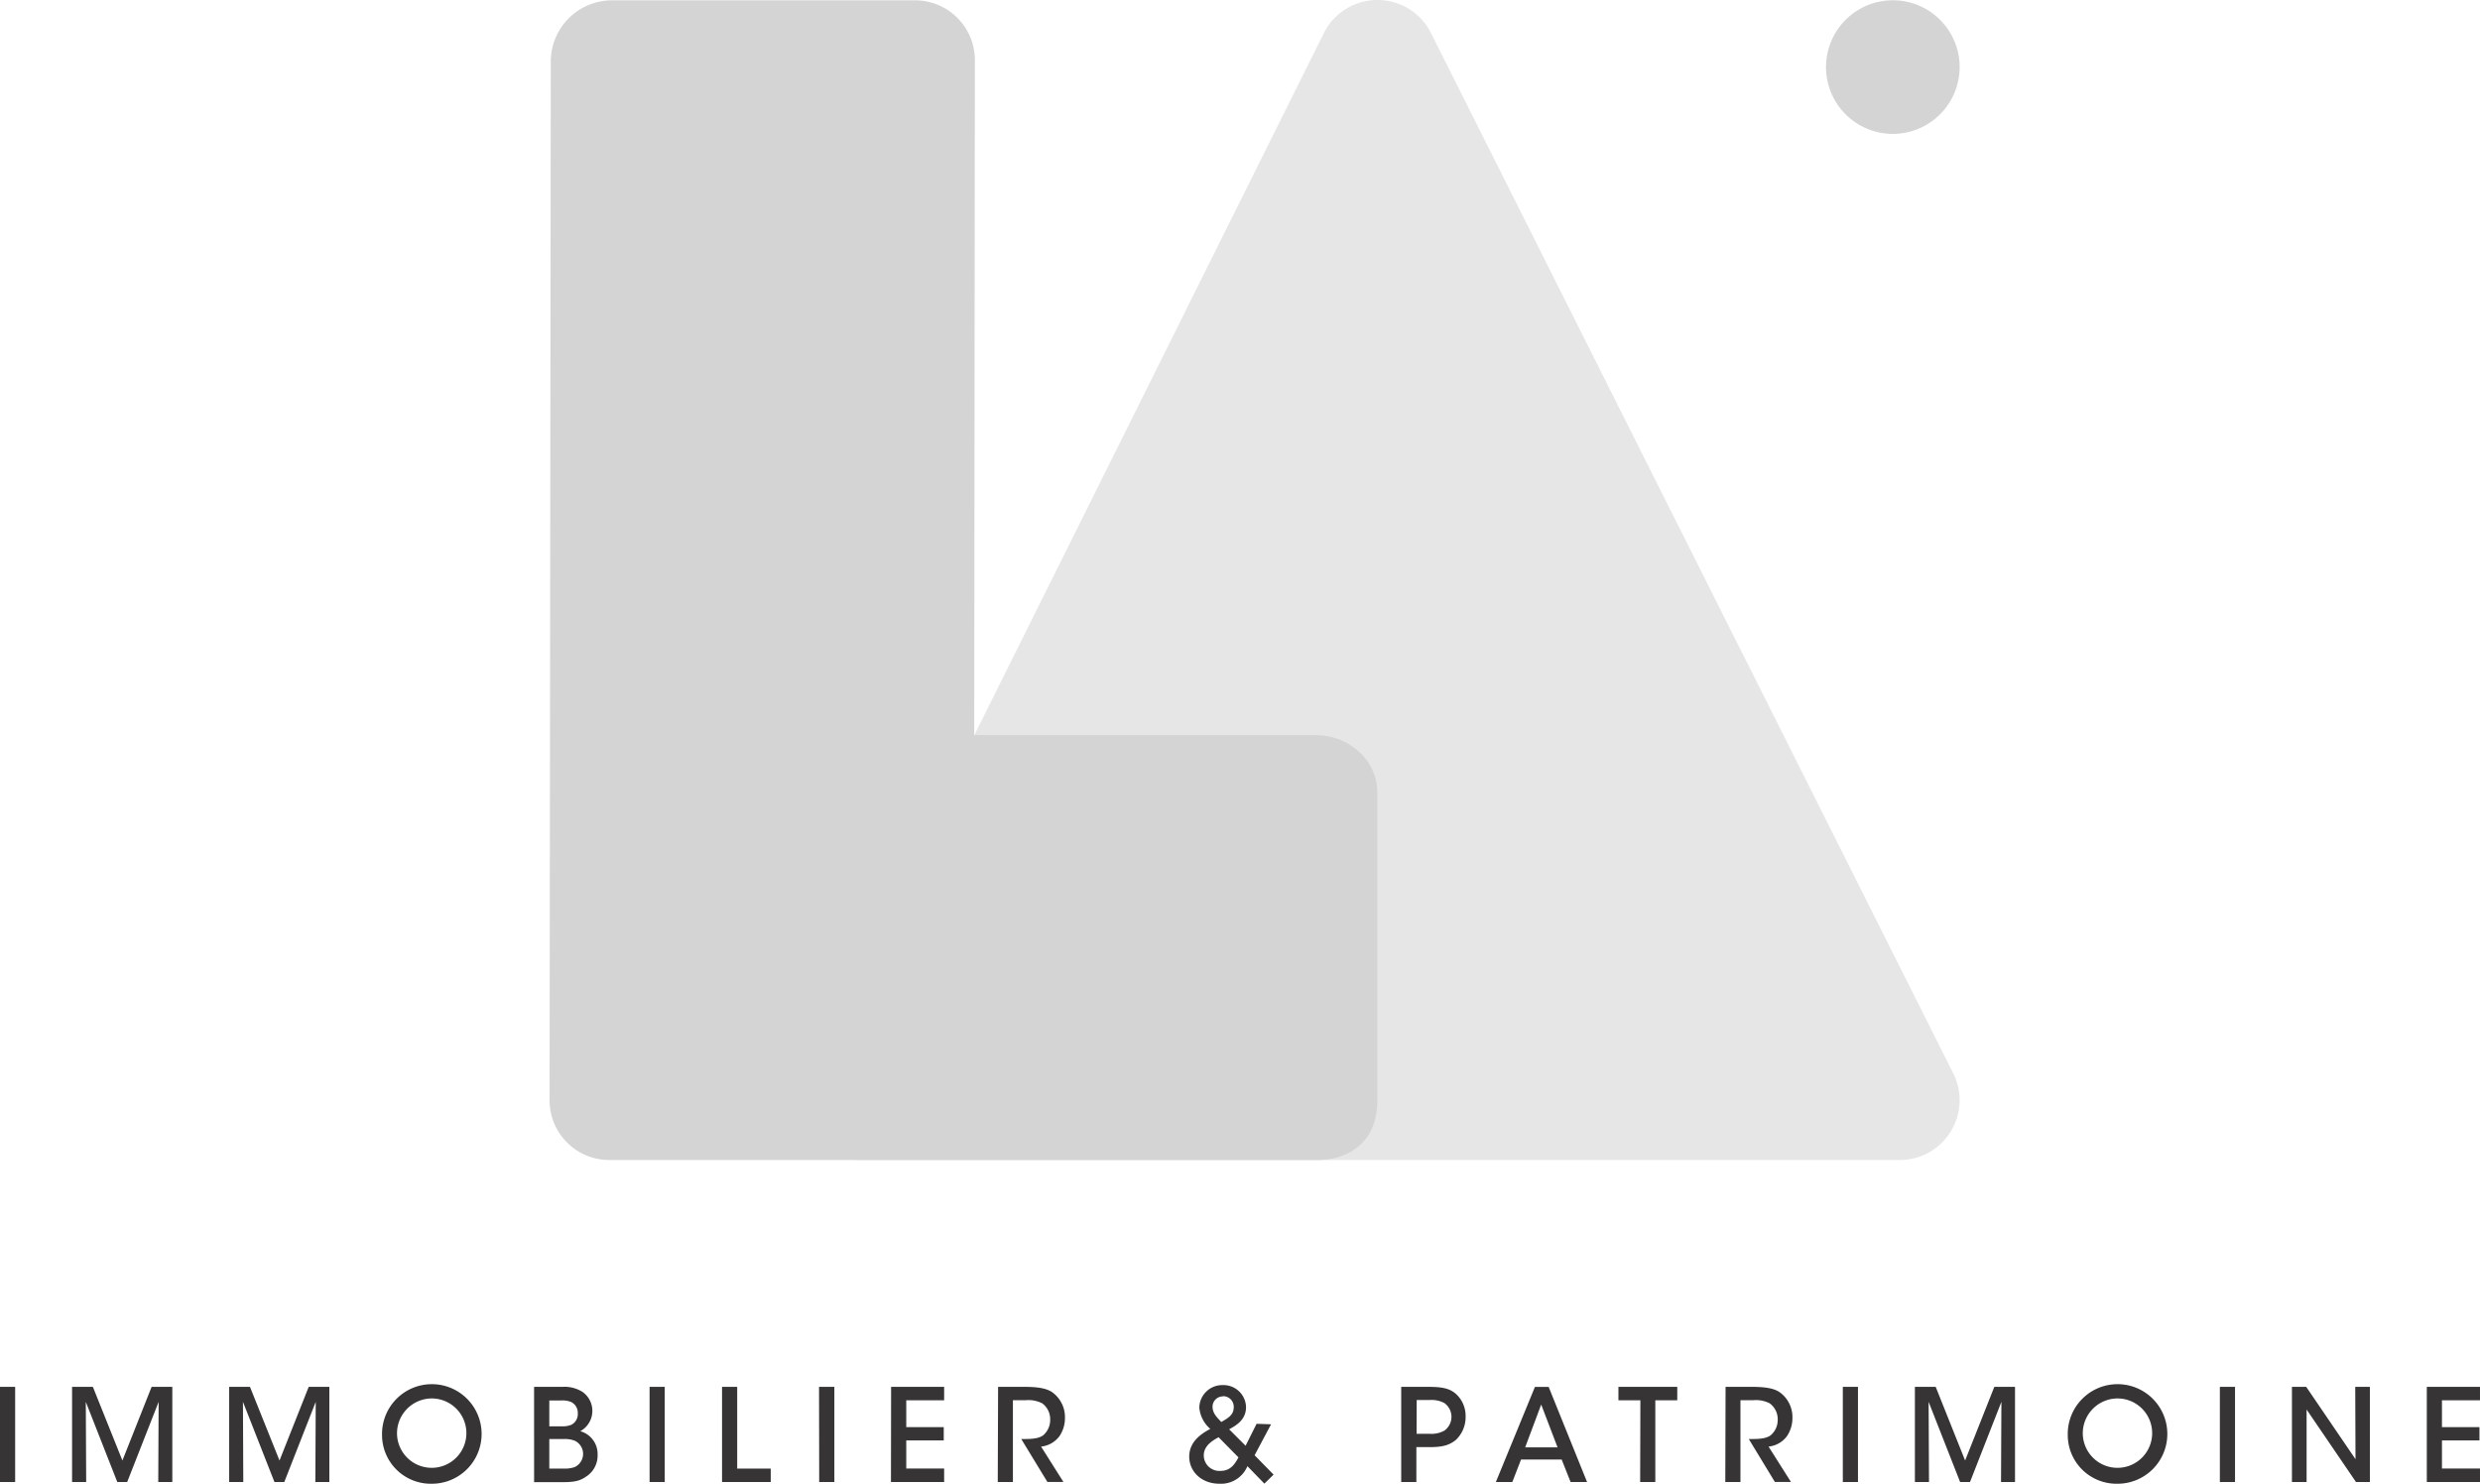
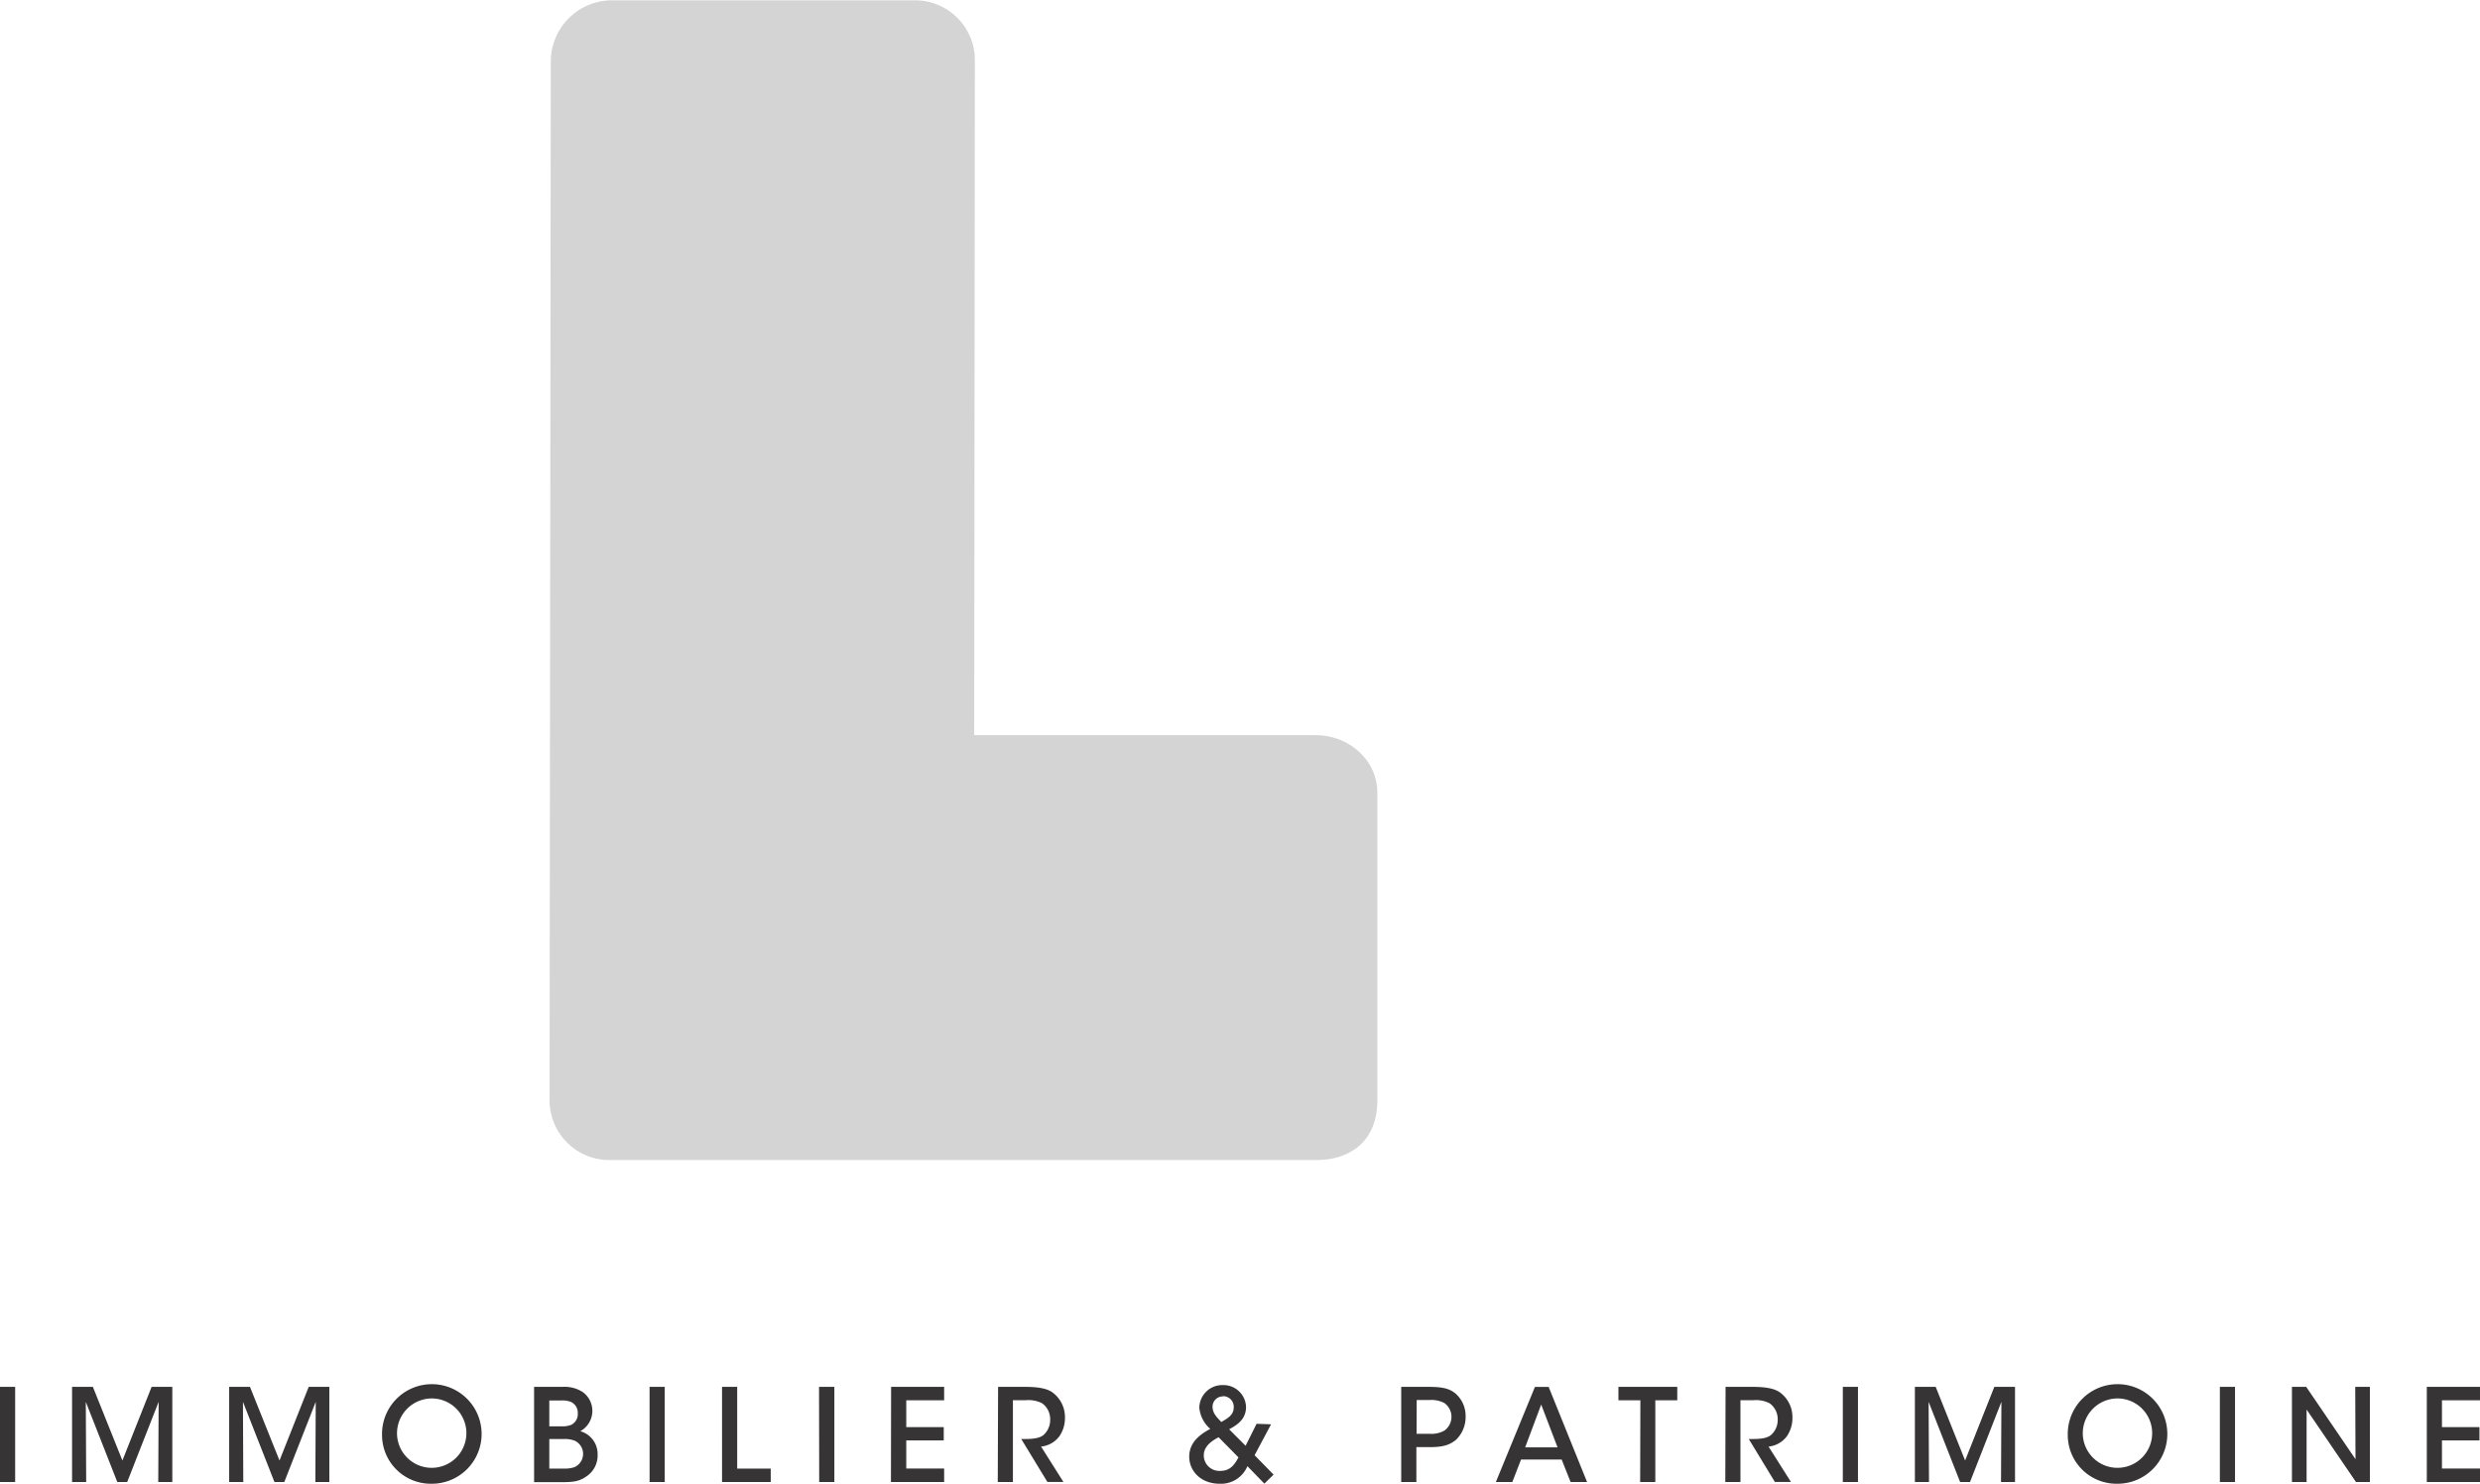
<svg xmlns="http://www.w3.org/2000/svg" width="451.8" height="270.31">
  <style>.A{isolation:isolate}.C{mix-blend-mode:multiply}</style>
  <g class="A">
-     <path d="M355.83,195.54a10.85,10.85,0,0,1-.46,10.61h0a10.87,10.87,0,0,1-9.27,5.18H156.57a10.85,10.85,0,0,1-9.26-5.16h0a10.88,10.88,0,0,1-.5-10.6h0L241.19,6a10.88,10.88,0,0,1,9.74-6h0a10.86,10.86,0,0,1,9.75,6h0l95.15,189.53" fill="#e6e6e6" />
    <g fill="#d4d4d4">
      <path class="C" d="M111 211.33a10.77 10.77 0 0 1-7.69-3.19h0a10.79 10.79 0 0 1-3.19-7.69h0l.22-189.27a11.17 11.17 0 0 1 11-11.12h0 55.39a10.91 10.91 0 0 1 7.68 3.19h0a10.91 10.91 0 0 1 3.19 7.68h0l-.12 123h62.18c6 0 11.21 4.44 11.26 10.42h0v56.11c0 7.88-5.48 10.84-10.88 10.87H111z" />
-       <path d="M357,12.21A12.17,12.17,0,1,1,344.79.05,12.16,12.16,0,0,1,357,12.21Z" />
    </g>
    <path d="M0 252.66h2.76V270H0zM13.13 270v-17.34h3.79l5.38 13.42 5.32-13.42h3.77V270h-2.56l.07-14.61L23.17 270h-1.8l-5.74-14.61.07 14.61zm28.62 0v-17.34h3.79l5.38 13.42 5.32-13.42H60V270h-2.55l.07-14.61L51.79 270H50l-5.74-14.61.06 14.61zm27.85-8.58a9.07 9.07 0 1 1 9 8.89 8.88 8.88 0 0 1-9-8.89zm2.73-.09a6.32 6.32 0 1 0 6.35-6.56 6.36 6.36 0 0 0-6.35 6.56zm24.97-8.67h5.18a6.12 6.12 0 0 1 3.67.94 4.22 4.22 0 0 1-.44 7.14 4.3 4.3 0 0 1 3.16 4.28 4.55 4.55 0 0 1-2.11 4c-1.22.84-2.25 1-4.38 1H97.3zm2.77 7.19h2.27a4.24 4.24 0 0 0 1.75-.28 2.2 2.2 0 0 0 1.17-2.13 2.17 2.17 0 0 0-1.17-2 4 4 0 0 0-1.82-.3h-2.2zm0 7.7h2.78a5.24 5.24 0 0 0 1.85-.28 2.65 2.65 0 0 0 0-4.8 5 5 0 0 0-2.08-.3h-2.55zm18.27-14.89h2.76V270h-2.76zm13.2 0h2.76v14.89h6.11V270h-8.87zm17.67 0H152V270h-2.76zm13.13 0H172v2.44h-6.9v4.9h6.83v2.42h-6.83v5.12h6.9V270h-9.69zm19.49 0h4.89c2.72 0 4.12.38 5 1a5.59 5.59 0 0 1 2.29 4.68 5.83 5.83 0 0 1-1 3.3 4.75 4.75 0 0 1-3.35 1.9l4.07 6.44h-2.92l-4.76-7.82h.61c1.2 0 2.65-.05 3.47-.75a3.69 3.69 0 0 0 1.19-2.83 3.56 3.56 0 0 0-1.47-2.93 5.49 5.49 0 0 0-2.95-.56h-2.37V270h-2.76zm49.73 6.82l-3 5.64 3.46 3.53-1.68 1.64-3.09-3.18a5.21 5.21 0 0 1-5.06 3.2c-3.41 0-5.54-2.31-5.54-4.94 0-2.78 2.29-4.23 3.84-5.05a5.77 5.77 0 0 1-2-3.86 4.18 4.18 0 0 1 4.28-4.12 4.11 4.11 0 0 1 4.23 4c0 2.31-1.77 3.34-3.08 4.05l3 3 2-4zm-9.56 2.36c-1.92 1-2.7 2.06-2.7 3.32a2.84 2.84 0 0 0 3 2.81c1.73 0 2.55-1 3.32-2.46zm.77-7.44a1.87 1.87 0 0 0-1.87 1.92c0 1.19.91 2 1.59 2.74 1.43-.8 2.27-1.39 2.27-2.7a1.93 1.93 0 0 0-2-2zm37.48-1.74c2.69 0 3.84.36 4.87 1.18a5.4 5.4 0 0 1 1.88 4.26 5.7 5.7 0 0 1-1.8 4.25c-1.17.92-2.34 1.29-4.73 1.29h-2.44V270h-2.76v-17.34zm-2.18 8.55h2.39a4.81 4.81 0 0 0 2.69-.59 3.09 3.09 0 0 0 0-5 5 5 0 0 0-2.76-.56h-2.3zm17.44 8.79h-3l7.12-17.33h2.5l7 17.33h-3l-1.63-4.1h-7.4zm5.26-14.12l-2.92 7.8h5.9zm18.07-.78h-4v-2.44h10.72v2.44h-4V270h-2.76zm15.52-2.44h4.89c2.71 0 4.12.38 5 1a5.57 5.57 0 0 1 2.29 4.68 5.83 5.83 0 0 1-1 3.3 4.73 4.73 0 0 1-3.35 1.9l4.08 6.44h-2.93l-4.75-7.82h.61c1.19 0 2.64-.05 3.46-.75a3.67 3.67 0 0 0 1.2-2.83 3.57 3.57 0 0 0-1.48-2.93 5.49 5.49 0 0 0-2.95-.56h-2.36V270h-2.76zm21.36 0h2.76V270h-2.76zM348.85 270v-17.34h3.79l5.36 13.42 5.32-13.42h3.77V270h-2.55l.07-14.61-5.72 14.61h-1.8l-5.74-14.61.07 14.61zm27.85-8.58a9.07 9.07 0 1 1 9 8.89 8.88 8.88 0 0 1-9-8.89zm2.74-.09a6.32 6.32 0 1 0 6.34-6.56 6.35 6.35 0 0 0-6.34 6.56zm24.97-8.67h2.76V270h-2.76zm24.71 13.18l-.05-13.18h2.67V270h-2.53l-9-13.21V270h-2.67v-17.34h2.6zm12.99-13.18h9.69v2.44h-6.93v4.9h6.83v2.42h-6.83v5.12h6.93V270h-9.69z" fill="#363434" />
  </g>
</svg>